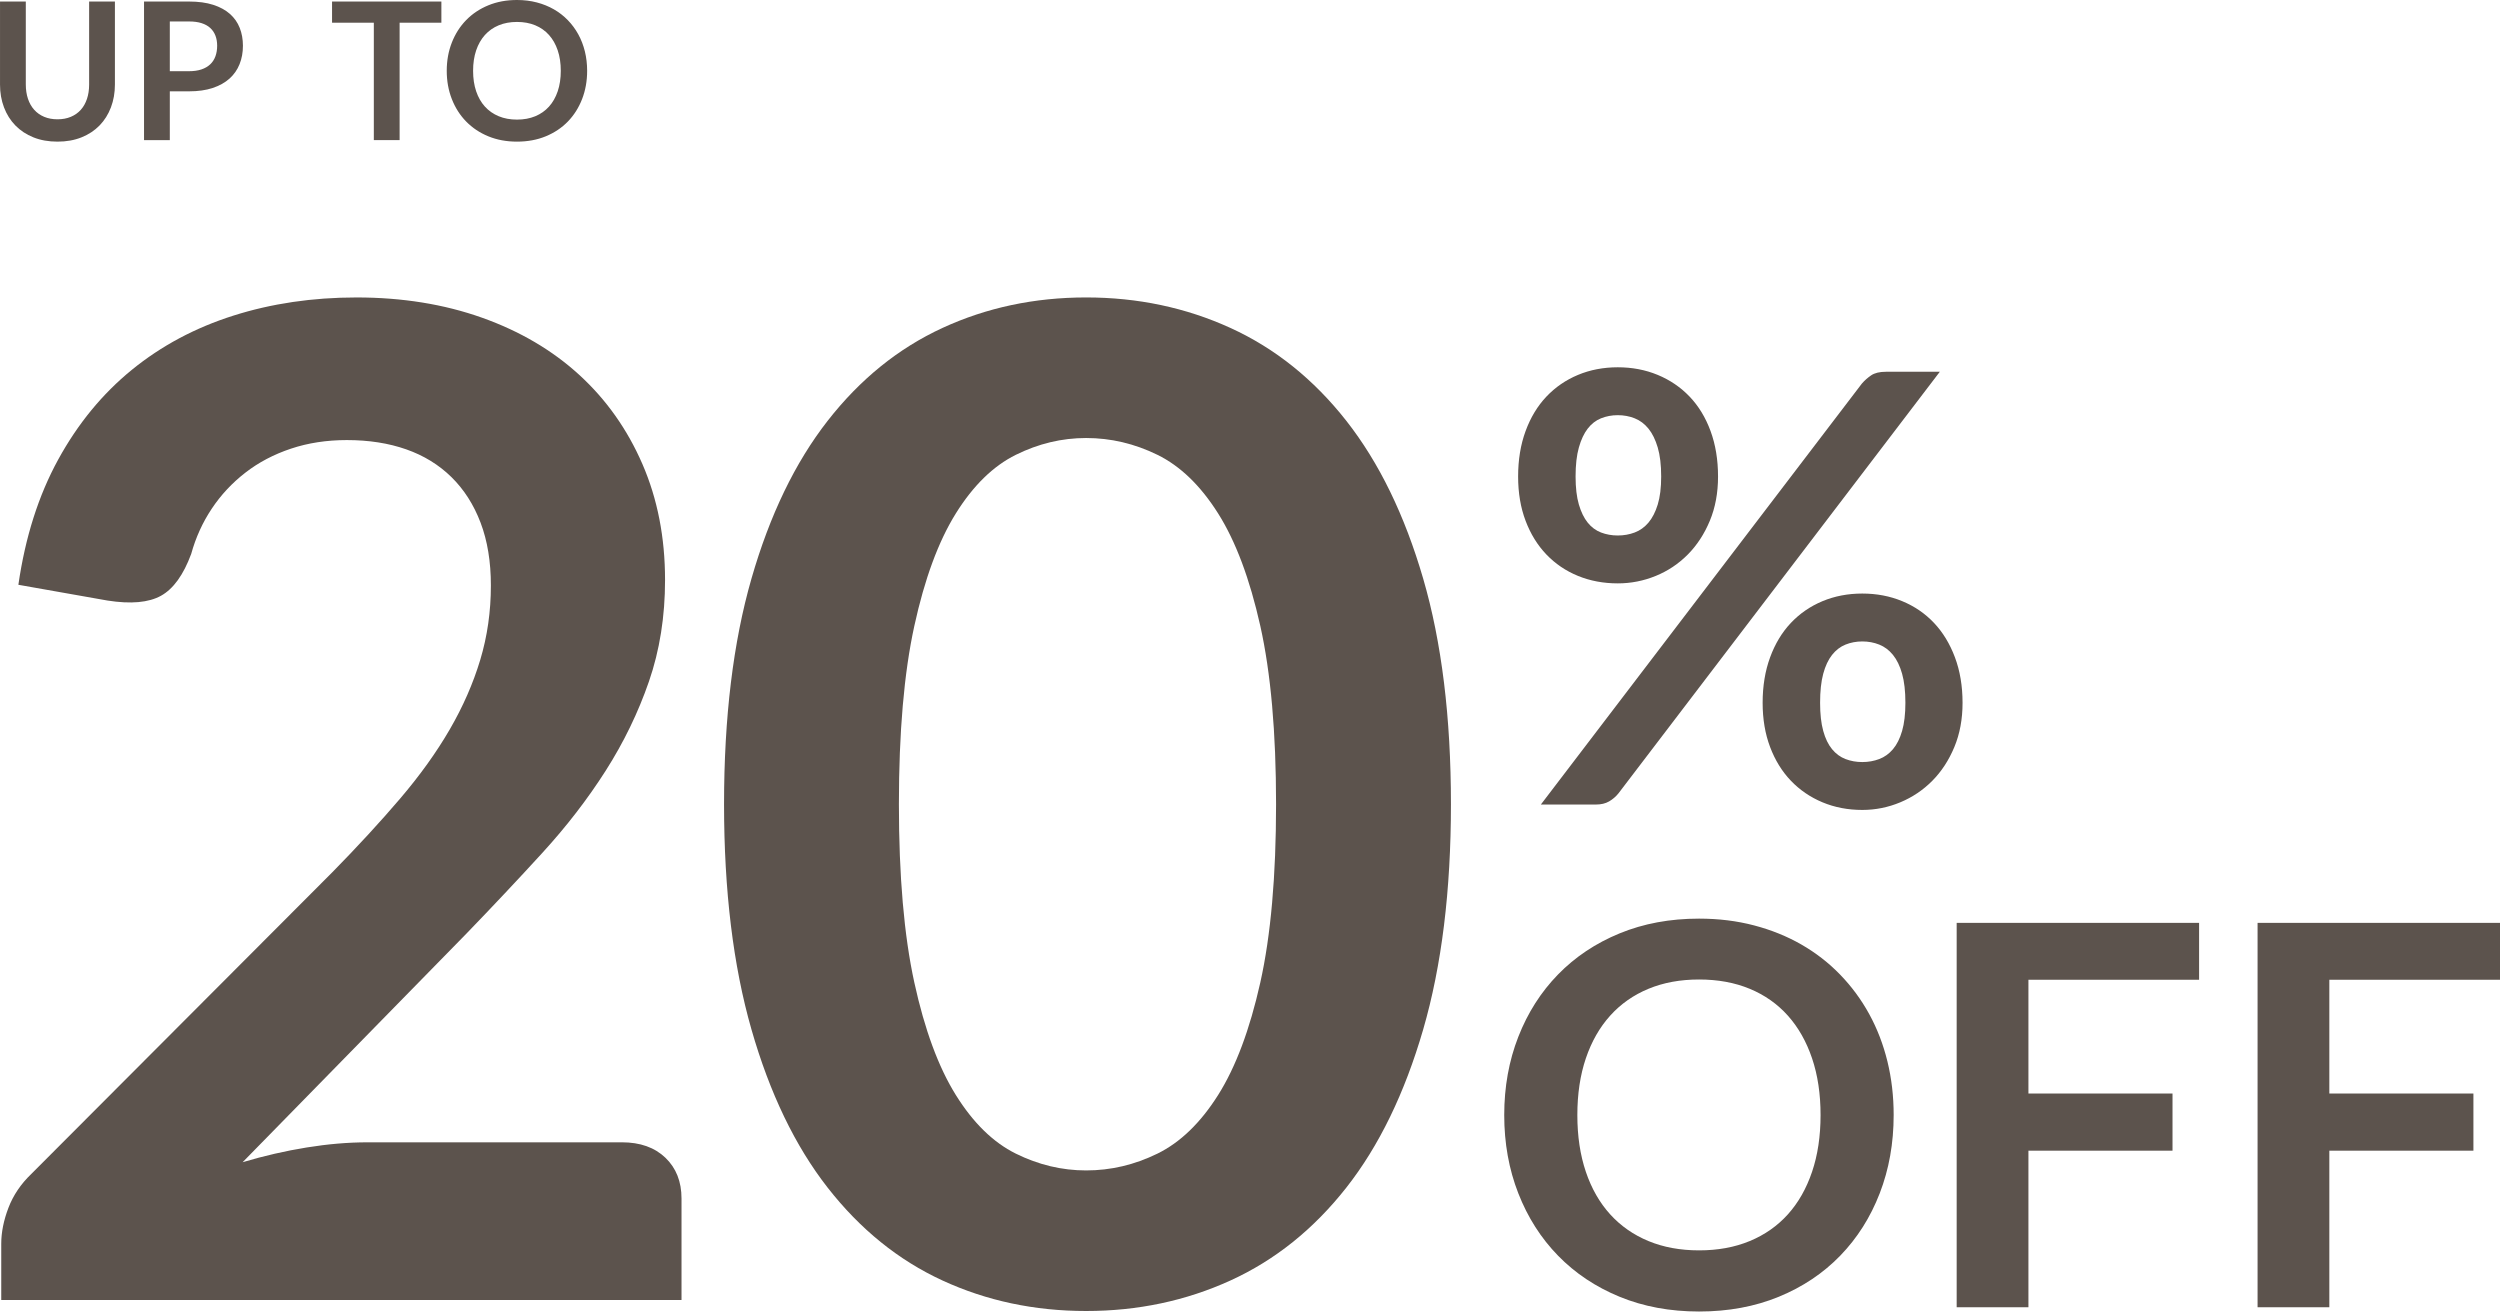
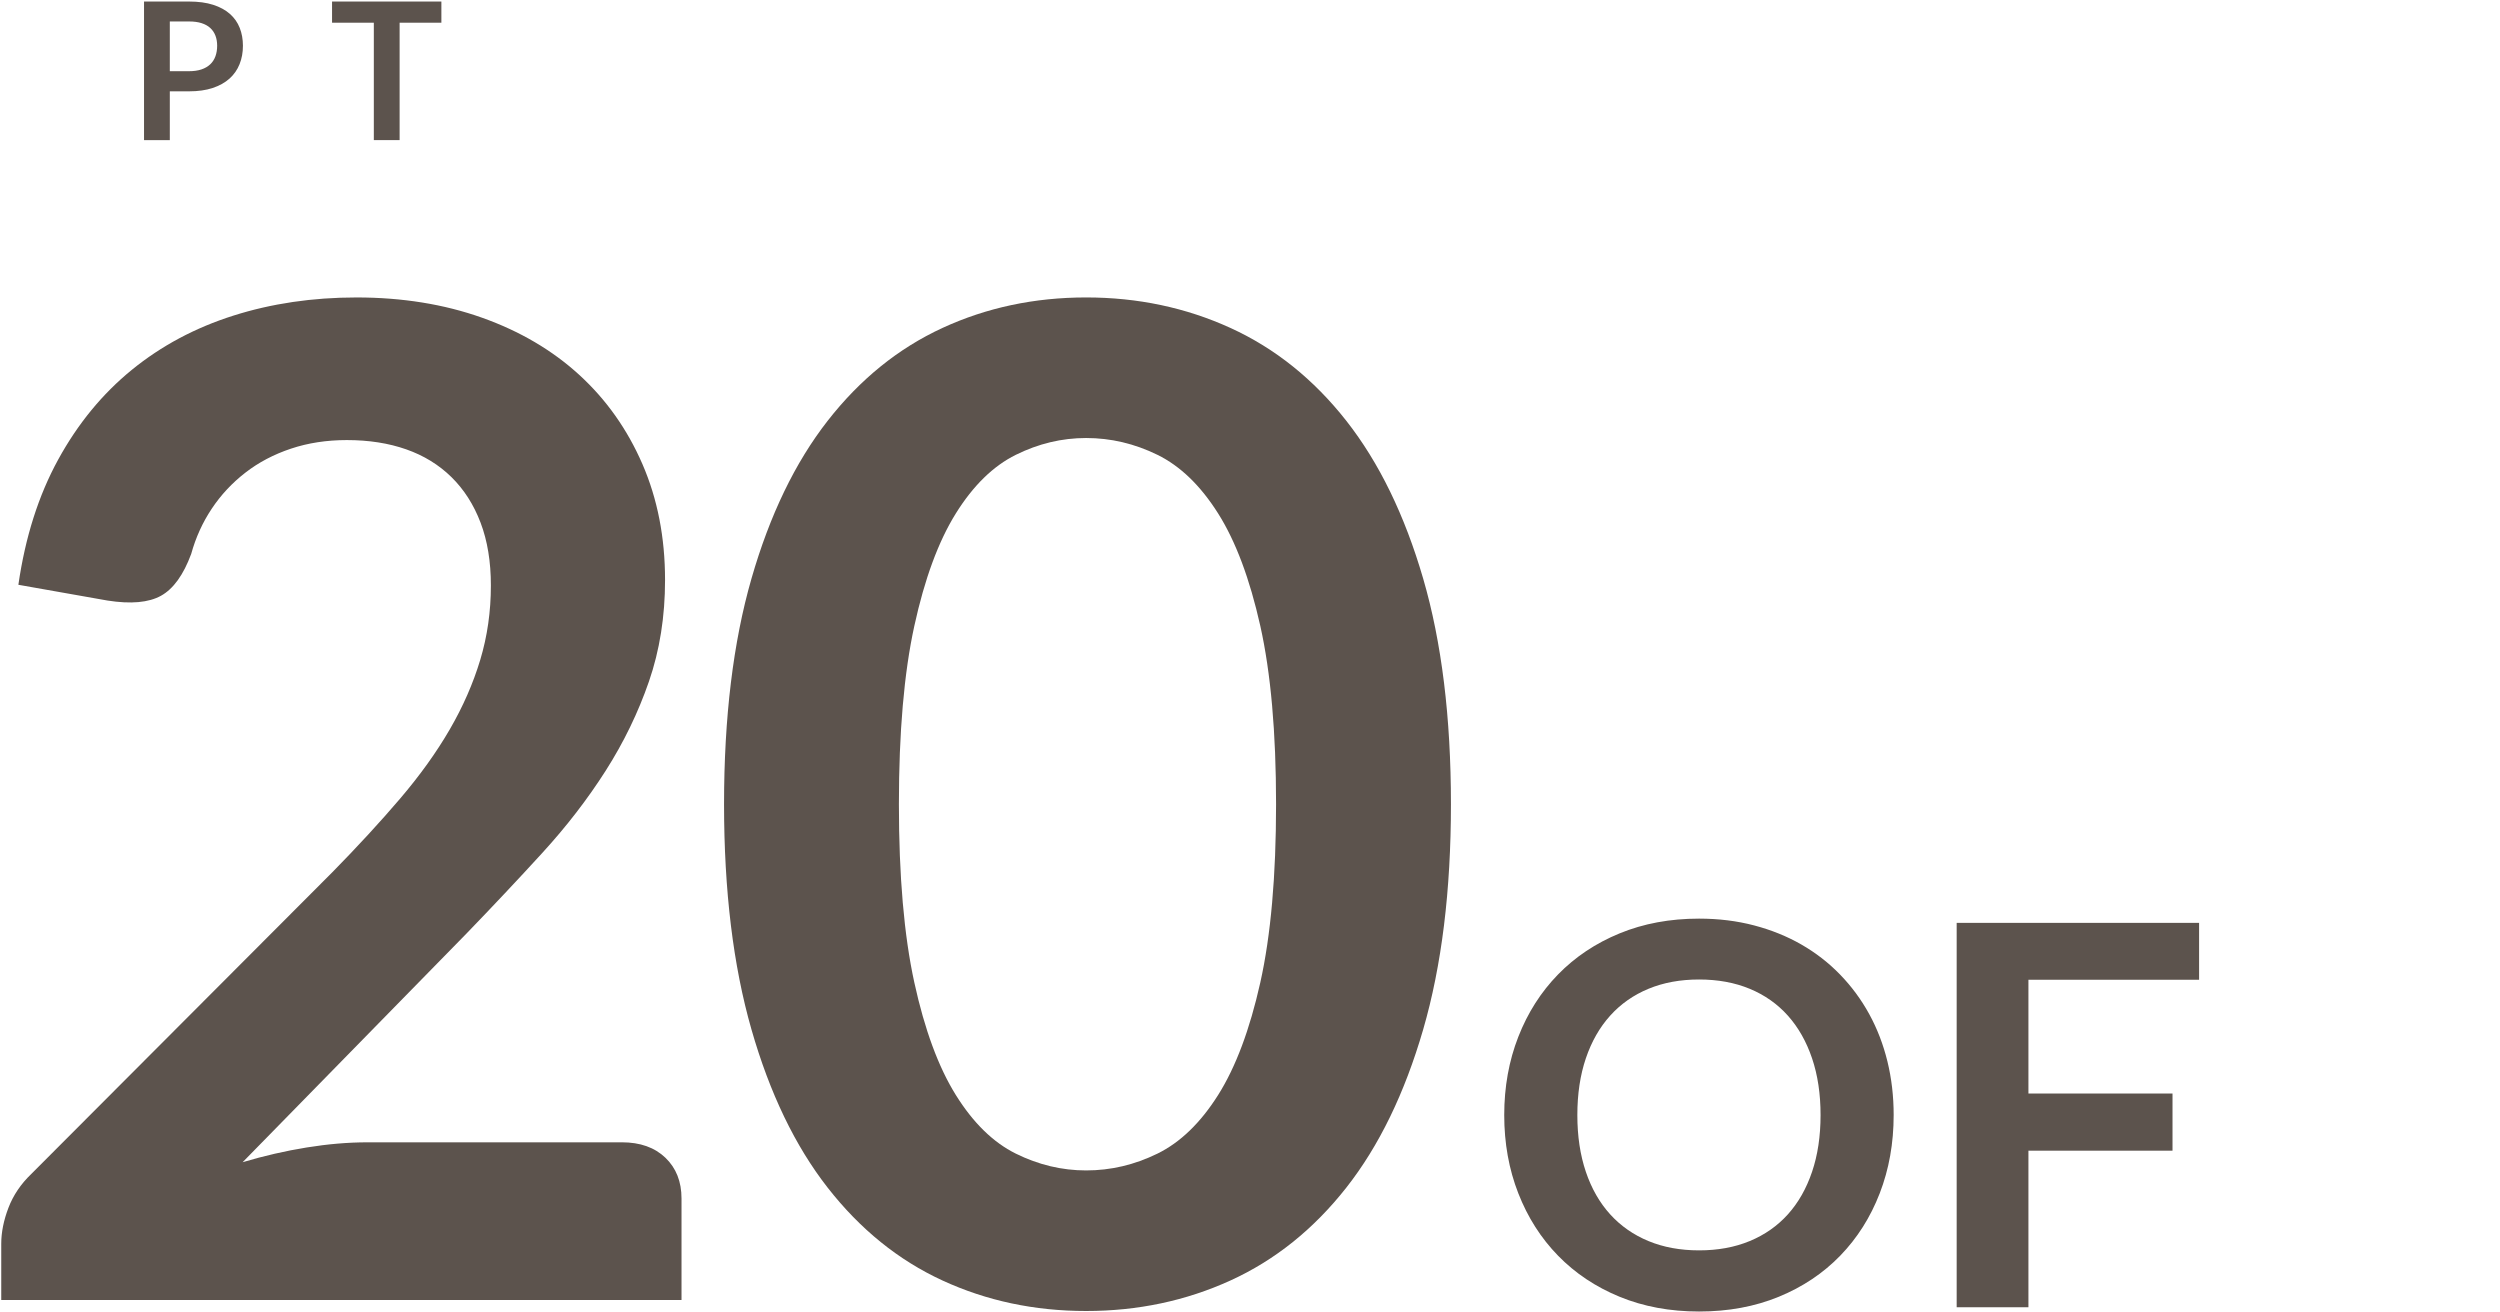
<svg xmlns="http://www.w3.org/2000/svg" id="Layer_2" width="288.345" height="151.267" viewBox="0 0 288.345 151.267">
  <defs>
    <style>.cls-1{fill:#5c534d;stroke-width:0px;}</style>
  </defs>
  <g id="Layer_1-2">
    <path class="cls-1" d="M71.725,131.751c2.108,0,3.782.593,5.022,1.78,1.238,1.186,1.858,2.756,1.858,4.706v11.706H.144v-6.486c0-1.317.276-2.702.83-4.152.554-1.45,1.435-2.755,2.649-3.916l34.723-34.802c2.899-2.953,5.497-5.774,7.791-8.463,2.294-2.689,4.205-5.351,5.734-7.988,1.529-2.636,2.702-5.312,3.519-8.028.817-2.715,1.227-5.576,1.227-8.582,0-2.741-.396-5.153-1.187-7.237-.791-2.083-1.912-3.836-3.361-5.26-1.451-1.424-3.191-2.492-5.221-3.204-2.03-.712-4.311-1.068-6.842-1.068-2.32,0-4.469.33-6.446.989-1.978.66-3.731,1.582-5.26,2.769-1.53,1.186-2.821,2.57-3.875,4.152-1.056,1.582-1.847,3.322-2.373,5.22-.897,2.426-2.057,4.034-3.481,4.825s-3.481.977-6.169.554l-10.283-1.819c.791-5.484,2.32-10.295,4.588-14.435,2.267-4.139,5.102-7.593,8.503-10.361,3.4-2.769,7.303-4.851,11.706-6.248,4.402-1.397,9.136-2.096,14.197-2.096,5.272,0,10.097.778,14.475,2.333,4.376,1.556,8.119,3.757,11.231,6.604,3.11,2.848,5.537,6.276,7.276,10.283,1.74,4.008,2.61,8.463,2.61,13.367,0,4.219-.62,8.121-1.858,11.706-1.239,3.586-2.9,7.013-4.983,10.282-2.083,3.27-4.521,6.434-7.316,9.491-2.795,3.059-5.722,6.169-8.779,9.334l-25.785,26.339c2.478-.738,4.943-1.305,7.396-1.701s4.785-.593,7-.593h29.345Z" />
    <path class="cls-1" d="M167.349,92.757c0,9.966-1.068,18.627-3.203,25.983-2.136,7.356-5.09,13.434-8.859,18.231-3.771,4.799-8.226,8.372-13.367,10.717-5.141,2.346-10.691,3.52-16.649,3.52s-11.482-1.174-16.57-3.52c-5.089-2.346-9.505-5.918-13.248-10.717-3.745-4.797-6.672-10.876-8.78-18.231-2.109-7.356-3.163-16.017-3.163-25.983,0-10.018,1.054-18.692,3.163-26.022,2.108-7.329,5.035-13.393,8.78-18.192,3.743-4.798,8.159-8.371,13.248-10.718,5.088-2.346,10.611-3.519,16.57-3.519s11.509,1.174,16.649,3.519c5.142,2.347,9.597,5.92,13.367,10.718,3.769,4.799,6.724,10.863,8.859,18.192,2.135,7.33,3.203,16.004,3.203,26.022ZM147.179,92.757c0-8.278-.606-15.133-1.818-20.564-1.214-5.431-2.835-9.755-4.864-12.972-2.031-3.216-4.364-5.47-7-6.763-2.638-1.292-5.379-1.938-8.227-1.938-2.795,0-5.497.646-8.107,1.938-2.609,1.292-4.917,3.547-6.921,6.763-2.004,3.217-3.599,7.541-4.785,12.972-1.187,5.432-1.779,12.287-1.779,20.564s.593,15.135,1.779,20.565c1.187,5.432,2.781,9.756,4.785,12.972,2.004,3.217,4.311,5.471,6.921,6.763,2.61,1.292,5.312,1.938,8.107,1.938,2.848,0,5.589-.645,8.227-1.938,2.636-1.292,4.969-3.546,7-6.763,2.029-3.216,3.65-7.54,4.864-12.972,1.212-5.43,1.818-12.286,1.818-20.565Z" />
    <path class="cls-1" d="M218.411,128.609c0,3.25-.537,6.26-1.609,9.029-1.073,2.77-2.591,5.166-4.554,7.19-1.962,2.023-4.322,3.603-7.082,4.737s-5.825,1.702-9.198,1.702c-3.352,0-6.407-.567-9.167-1.702-2.759-1.134-5.125-2.713-7.098-4.737-1.973-2.024-3.5-4.42-4.583-7.19-1.084-2.769-1.625-5.779-1.625-9.029s.541-6.259,1.625-9.029c1.083-2.769,2.61-5.166,4.583-7.189s4.339-3.603,7.098-4.737c2.76-1.134,5.815-1.702,9.167-1.702,2.249,0,4.364.261,6.347.782,1.982.521,3.802,1.257,5.458,2.208,1.655.951,3.143,2.106,4.461,3.464,1.318,1.36,2.438,2.877,3.357,4.553.919,1.676,1.619,3.495,2.1,5.457.48,1.962.721,4.027.721,6.193ZM209.98,128.609c0-2.432-.327-4.614-.981-6.546-.654-1.931-1.584-3.572-2.789-4.92-1.207-1.349-2.673-2.381-4.4-3.097s-3.674-1.073-5.841-1.073-4.113.358-5.84,1.073c-1.728.715-3.199,1.748-4.415,3.097-1.217,1.349-2.151,2.989-2.806,4.92-.654,1.932-.981,4.114-.981,6.546s.327,4.614.981,6.546,1.589,3.567,2.806,4.906c1.216,1.339,2.688,2.366,4.415,3.081,1.727.716,3.674,1.073,5.84,1.073s4.113-.357,5.841-1.073c1.728-.715,3.193-1.742,4.4-3.081,1.205-1.339,2.135-2.974,2.789-4.906s.981-4.113.981-6.546Z" />
    <path class="cls-1" d="M233.955,113.003v13.122h16.618v6.592h-16.618v18.059h-8.277v-44.334h27.961v6.561h-19.684Z" />
-     <path class="cls-1" d="M268.661,113.003v13.122h16.618v6.592h-16.618v18.059h-8.277v-44.334h27.961v6.561h-19.684Z" />
-     <path class="cls-1" d="M198.155,54.962c0,1.887-.316,3.59-.949,5.109-.633,1.519-1.478,2.813-2.537,3.883-1.059,1.07-2.29,1.893-3.693,2.468-1.404.575-2.865.863-4.384.863-1.657,0-3.188-.288-4.592-.863s-2.618-1.398-3.642-2.468c-1.024-1.07-1.824-2.365-2.399-3.883-.575-1.519-.862-3.222-.862-5.109,0-1.933.287-3.682.862-5.247.575-1.565,1.375-2.888,2.399-3.97,1.023-1.081,2.238-1.916,3.642-2.503,1.403-.586,2.935-.88,4.592-.88,1.656,0,3.192.293,4.608.88,1.415.587,2.641,1.421,3.676,2.503,1.035,1.082,1.841,2.405,2.416,3.97.575,1.565.863,3.314.863,5.247ZM214.759,44.226c.299-.345.65-.656,1.053-.932.403-.276.973-.415,1.709-.415h6.214l-37.074,48.638c-.299.369-.655.673-1.069.915-.415.242-.921.362-1.52.362h-6.352l37.039-48.569ZM191.597,54.962c0-1.335-.133-2.451-.397-3.349-.266-.897-.622-1.623-1.07-2.175-.449-.552-.979-.949-1.588-1.191-.61-.242-1.26-.362-1.95-.362s-1.335.121-1.934.362-1.11.639-1.536,1.191-.766,1.277-1.019,2.175-.379,2.014-.379,3.349c0,1.289.126,2.364.379,3.228.253.863.593,1.559,1.019,2.088.426.53.938.909,1.536,1.139s1.243.345,1.934.345,1.34-.115,1.95-.345c.609-.23,1.139-.609,1.588-1.139.448-.529.805-1.226,1.07-2.088.264-.863.397-1.938.397-3.228ZM226.357,81.059c0,1.887-.316,3.59-.949,5.108-.633,1.519-1.478,2.813-2.537,3.884-1.059,1.07-2.29,1.898-3.693,2.485-1.404.587-2.865.88-4.384.88-1.657,0-3.188-.293-4.592-.88-1.403-.587-2.617-1.415-3.642-2.485-1.024-1.07-1.824-2.365-2.398-3.884-.576-1.519-.863-3.221-.863-5.108,0-1.933.287-3.682.863-5.247.574-1.565,1.374-2.888,2.398-3.97,1.024-1.081,2.238-1.916,3.642-2.503,1.404-.586,2.935-.88,4.592-.88,1.656,0,3.192.293,4.608.88,1.415.587,2.635,1.421,3.659,2.503,1.023,1.082,1.829,2.405,2.416,3.97s.88,3.314.88,5.247ZM219.765,81.059c0-1.335-.127-2.451-.38-3.349-.254-.897-.605-1.623-1.053-2.175-.449-.552-.979-.949-1.588-1.191-.61-.242-1.26-.362-1.95-.362s-1.335.121-1.934.362-1.116.639-1.553,1.191c-.438.552-.777,1.277-1.019,2.175-.242.897-.362,2.014-.362,3.349,0,1.289.12,2.37.362,3.245.241.875.581,1.577,1.019,2.106.436.53.954.91,1.553,1.139.599.231,1.243.345,1.934.345s1.34-.115,1.95-.345c.609-.23,1.139-.609,1.588-1.139.448-.529.799-1.23,1.053-2.106.253-.875.38-1.956.38-3.245Z" />
-     <path class="cls-1" d="M6.632,13.76c.575,0,1.089-.096,1.542-.287.453-.192.835-.46,1.144-.807.31-.346.548-.766.713-1.26.166-.494.249-1.046.249-1.658V.177h2.974v9.571c0,.951-.153,1.829-.459,2.636-.306.807-.744,1.503-1.315,2.089s-1.266,1.043-2.083,1.371c-.818.328-1.739.492-2.764.492-1.031,0-1.956-.164-2.774-.492-.817-.328-1.512-.785-2.083-1.371s-1.01-1.282-1.315-2.089c-.306-.807-.459-1.685-.459-2.636V.177h2.974v9.56c0,.611.083,1.164.249,1.658.165.494.404.915.718,1.266s.696.621,1.149.812c.453.191.968.287,1.542.287Z" />
    <path class="cls-1" d="M21.808.177c1.068,0,1.993.126,2.773.376.781.251,1.426.601,1.935,1.05.509.449.886.987,1.133,1.614.247.626.37,1.312.37,2.056,0,.773-.129,1.483-.387,2.127-.258.645-.644,1.199-1.16,1.664-.517.464-1.163.825-1.94,1.083-.777.258-1.685.387-2.724.387h-2.222v5.626h-2.974V.177h5.195ZM21.808,8.212c.545,0,1.02-.068,1.426-.205.404-.136.742-.332,1.011-.586.27-.254.47-.564.603-.928s.199-.772.199-1.221c0-.427-.066-.814-.199-1.161-.133-.346-.332-.641-.597-.884-.266-.243-.601-.429-1.006-.558s-.885-.193-1.437-.193h-2.222v5.736h2.222Z" />
    <path class="cls-1" d="M50.908,2.619h-4.818v13.54h-2.974V2.619h-4.818V.177h12.61v2.442Z" />
-     <path class="cls-1" d="M67.72,8.168c0,1.172-.194,2.257-.581,3.255s-.934,1.862-1.641,2.592c-.708.73-1.559,1.298-2.554,1.708-.994.409-2.1.613-3.315.613-1.209,0-2.311-.205-3.305-.613-.995-.409-1.848-.978-2.559-1.708-.712-.73-1.262-1.593-1.652-2.592s-.586-2.083-.586-3.255.195-2.256.586-3.255.94-1.862,1.652-2.592c.711-.73,1.563-1.299,2.559-1.708.994-.409,2.096-.613,3.305-.613.81,0,1.573.094,2.288.282.714.188,1.37.453,1.967.796.597.342,1.133.759,1.608,1.248.476.49.879,1.038,1.21,1.642.332.604.584,1.26.758,1.967.173.708.26,1.452.26,2.232ZM64.68,8.168c0-.876-.118-1.663-.353-2.359-.236-.696-.571-1.288-1.006-1.774s-.964-.858-1.586-1.117c-.623-.258-1.324-.387-2.106-.387s-1.483.129-2.106.387c-.623.258-1.153.63-1.592,1.117s-.775,1.078-1.012,1.774c-.235.696-.353,1.483-.353,2.359,0,.877.118,1.664.353,2.36.236.696.573,1.286,1.012,1.769s.969.853,1.592,1.111c.622.258,1.324.387,2.106.387s1.482-.129,2.106-.387c.622-.258,1.151-.628,1.586-1.111s.769-1.072,1.006-1.769c.235-.696.353-1.483.353-2.36Z" />
  </g>
</svg>